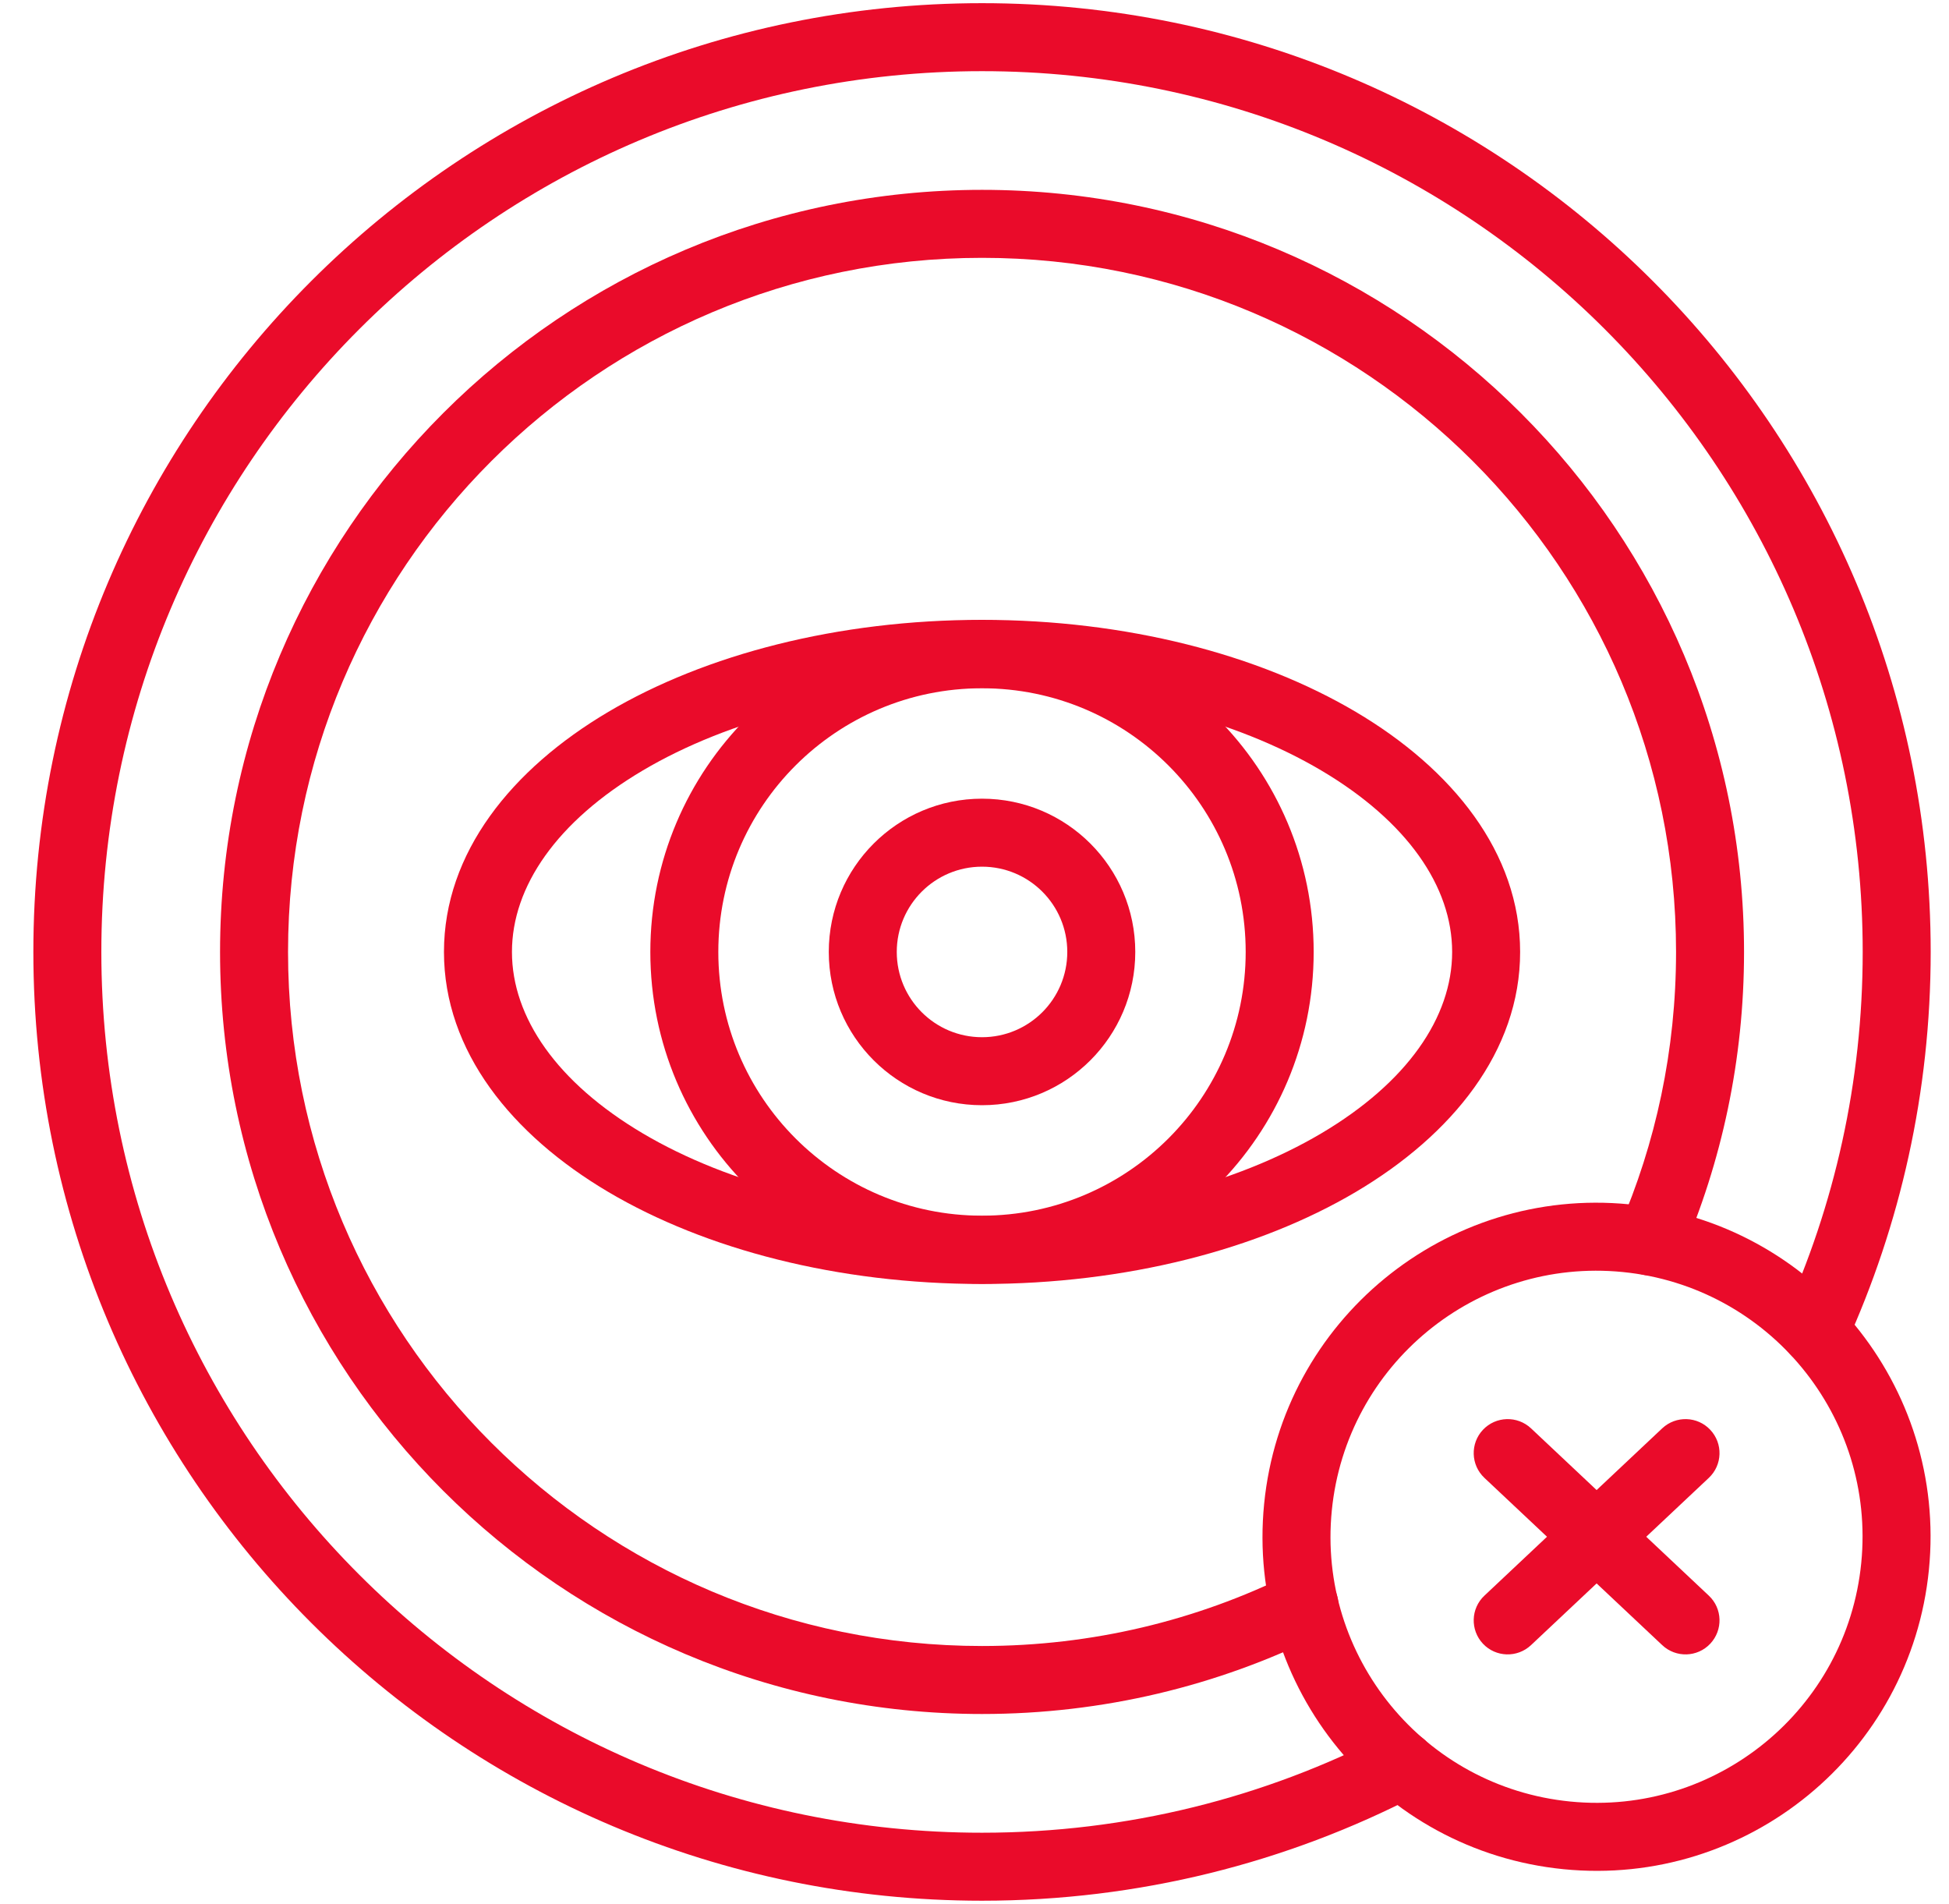
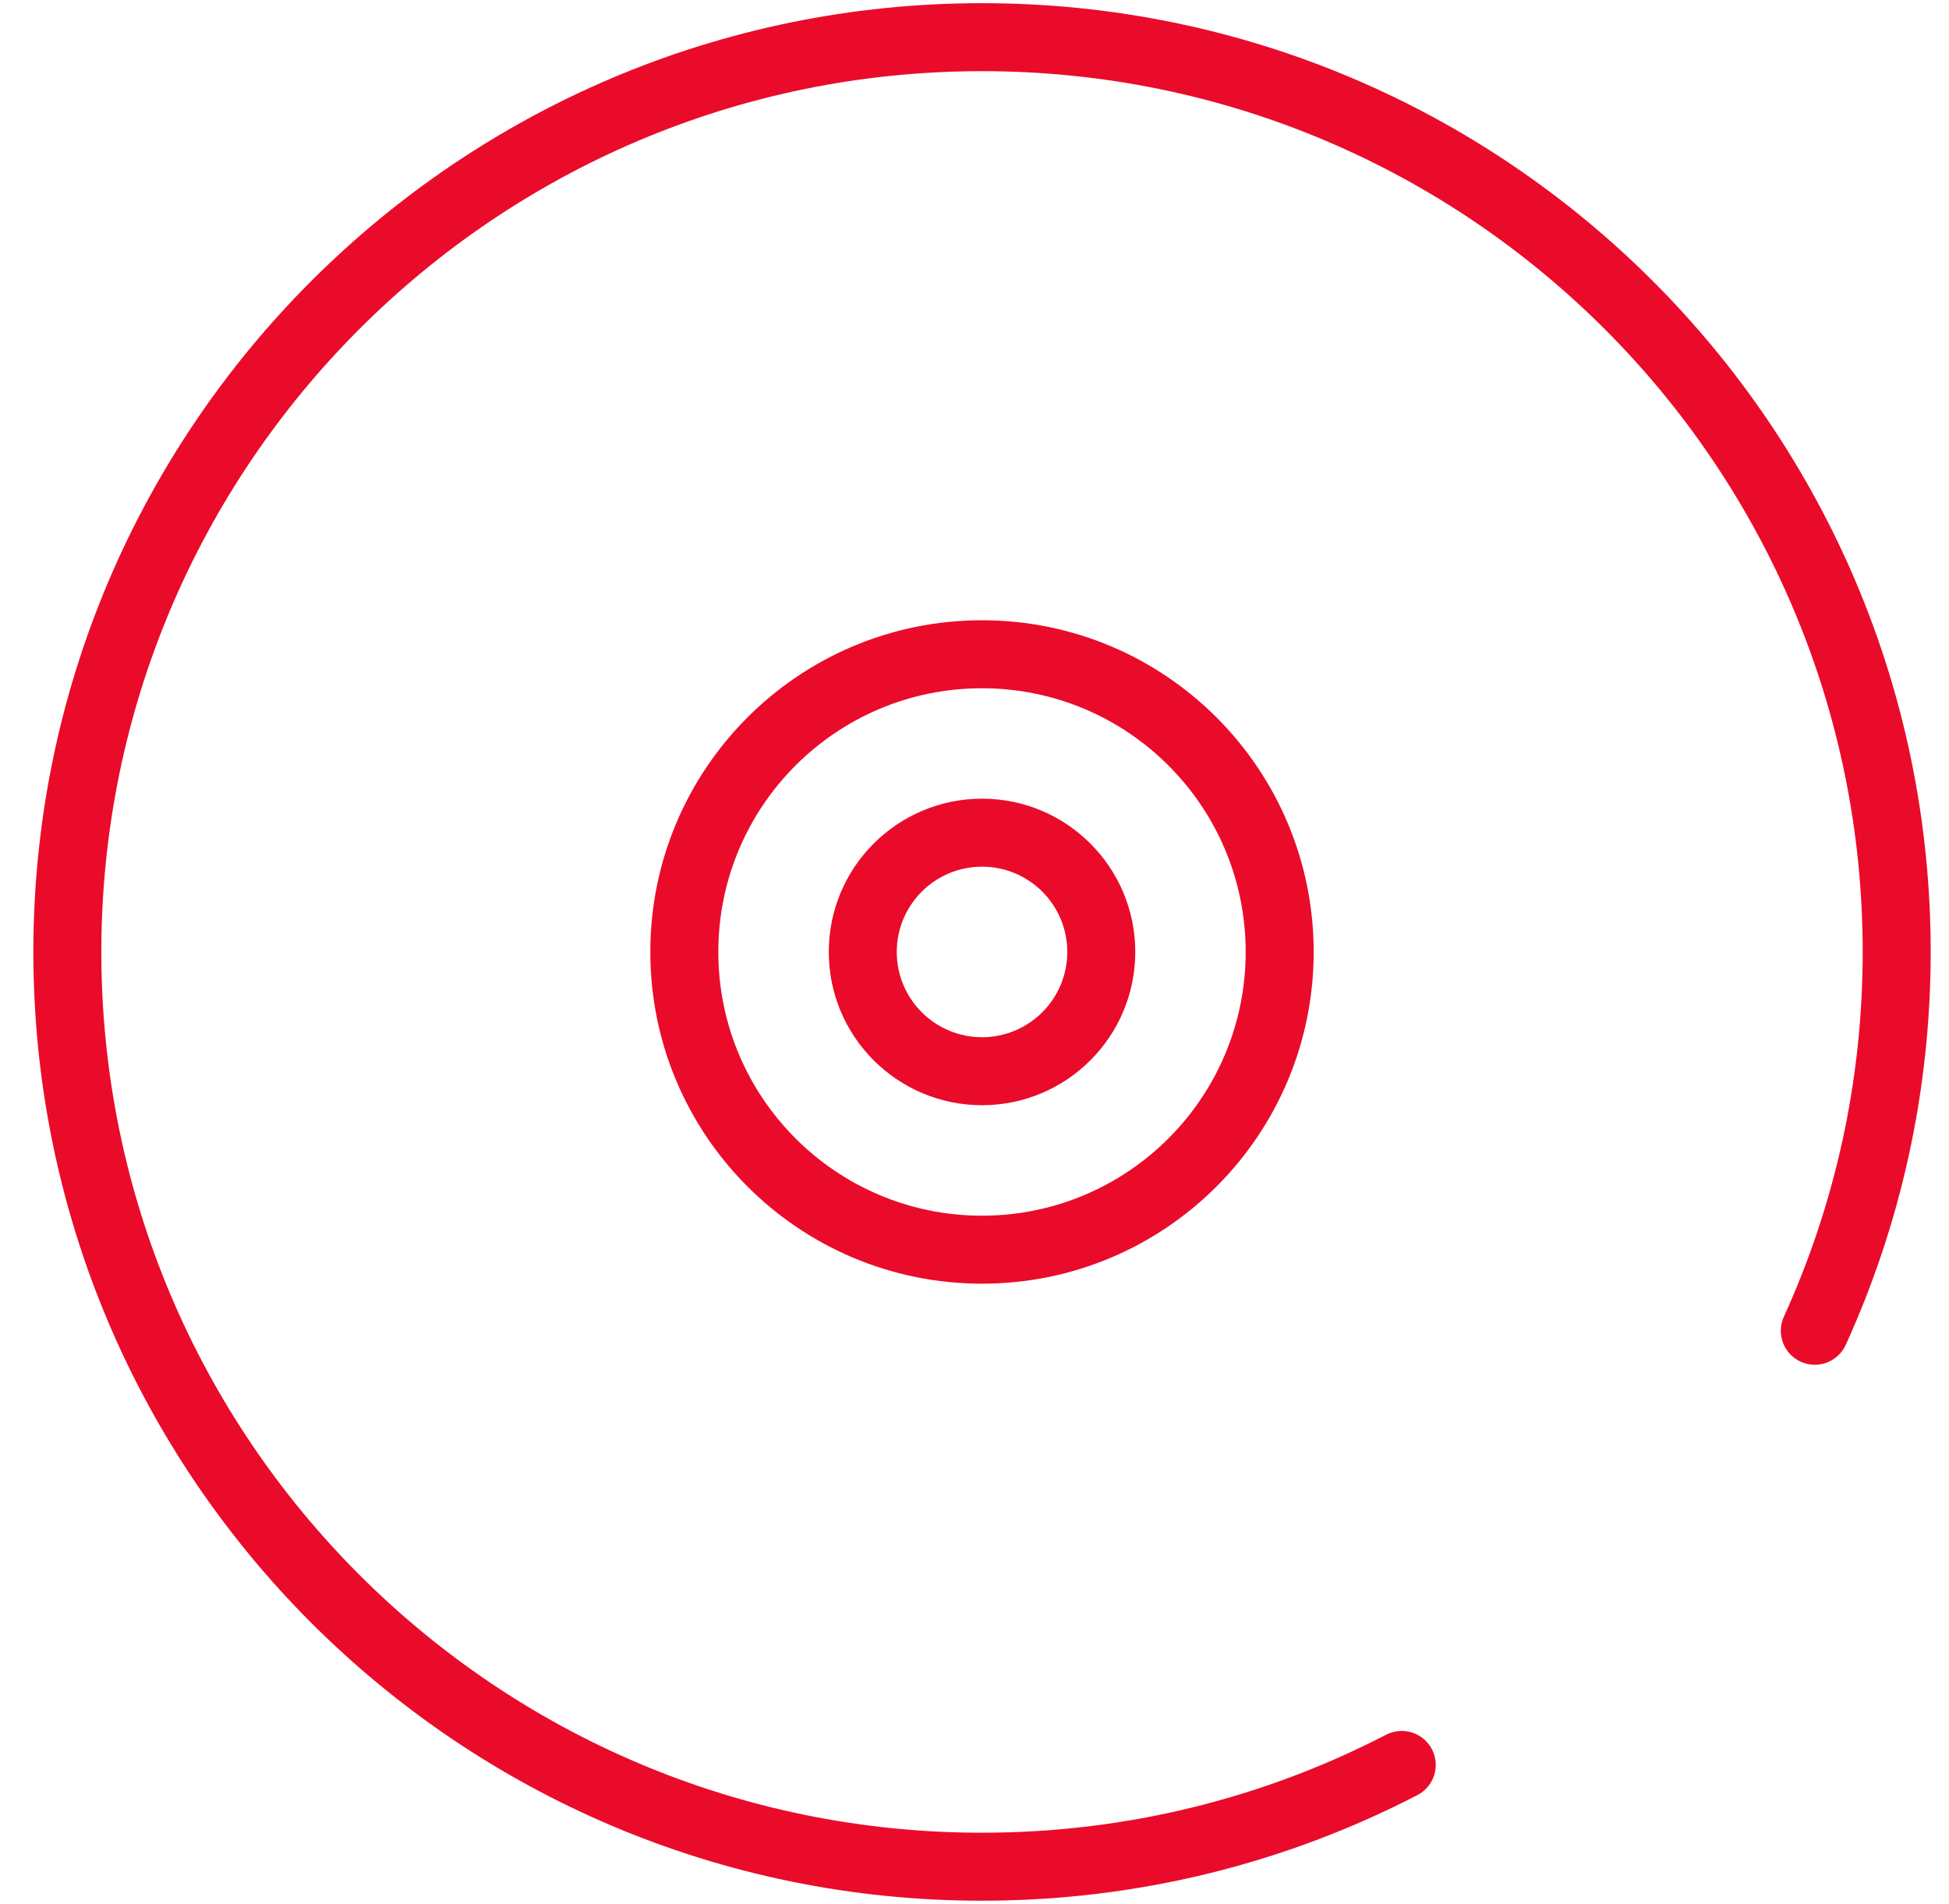
<svg xmlns="http://www.w3.org/2000/svg" width="43" height="42" viewBox="0 0 43 42" fill="none">
  <path fill-rule="evenodd" clip-rule="evenodd" d="M21.666 19.119C20.627 19.119 19.785 19.961 19.785 21C19.785 22.039 20.627 22.881 21.666 22.881C22.705 22.881 23.547 22.039 23.547 21C23.547 19.961 22.705 19.119 21.666 19.119ZM18.285 21C18.285 19.133 19.799 17.619 21.666 17.619C23.533 17.619 25.047 19.133 25.047 21C25.047 22.867 23.533 24.381 21.666 24.381C19.799 24.381 18.285 22.867 18.285 21Z" fill="#EA0B2A" />
-   <path fill-rule="evenodd" clip-rule="evenodd" d="M29.383 33.323C29.063 36.549 31.419 39.423 34.645 39.742C37.871 40.061 40.745 37.705 41.064 34.479C41.383 31.254 39.027 28.38 35.801 28.061C32.576 27.741 29.702 30.097 29.383 33.323ZM34.498 41.235C30.447 40.834 27.489 37.225 27.89 33.175C28.291 29.125 31.899 26.167 35.949 26.568C39.999 26.969 42.958 30.577 42.557 34.627C42.156 38.677 38.548 41.636 34.498 41.235Z" fill="#EA0B2A" />
-   <path fill-rule="evenodd" clip-rule="evenodd" d="M32.717 31.542C33.001 31.24 33.476 31.226 33.778 31.509L37.701 35.2C38.003 35.483 38.017 35.958 37.733 36.26C37.45 36.562 36.975 36.576 36.673 36.292L32.75 32.602C32.448 32.318 32.434 31.843 32.717 31.542Z" fill="#EA0B2A" />
-   <path fill-rule="evenodd" clip-rule="evenodd" d="M37.733 31.542C38.017 31.843 38.003 32.318 37.701 32.602L33.778 36.292C33.476 36.576 33.001 36.562 32.717 36.26C32.434 35.958 32.448 35.483 32.75 35.2L36.673 31.509C36.975 31.226 37.45 31.24 37.733 31.542Z" fill="#EA0B2A" />
-   <path fill-rule="evenodd" clip-rule="evenodd" d="M14.184 16.995C12.289 18.116 11.295 19.556 11.295 21C11.295 22.443 12.289 23.883 14.184 25.004C16.062 26.114 18.706 26.825 21.666 26.825C24.627 26.825 27.27 26.114 29.148 25.004C31.043 23.883 32.038 22.443 32.038 21C32.038 19.556 31.043 18.116 29.148 16.995C27.27 15.885 24.627 15.174 21.666 15.174C18.706 15.174 16.062 15.885 14.184 16.995ZM13.421 15.704C15.568 14.435 18.485 13.674 21.666 13.674C24.848 13.674 27.765 14.435 29.912 15.704C32.042 16.964 33.538 18.811 33.538 21C33.538 23.188 32.042 25.035 29.912 26.295C27.765 27.564 24.848 28.325 21.666 28.325C18.485 28.325 15.568 27.564 13.421 26.295C11.29 25.035 9.795 23.188 9.795 21C9.795 18.811 11.29 16.964 13.421 15.704Z" fill="#EA0B2A" />
  <path fill-rule="evenodd" clip-rule="evenodd" d="M21.665 15.183C18.452 15.183 15.848 17.787 15.848 21C15.848 24.213 18.452 26.818 21.665 26.818C24.878 26.818 27.483 24.213 27.483 21C27.483 17.787 24.878 15.183 21.665 15.183ZM14.348 21C14.348 16.959 17.624 13.683 21.665 13.683C25.707 13.683 28.983 16.959 28.983 21C28.983 25.042 25.707 28.318 21.665 28.318C17.624 28.318 14.348 25.042 14.348 21Z" fill="#EA0B2A" />
  <path fill-rule="evenodd" clip-rule="evenodd" d="M21.666 1.57C10.935 1.57 2.236 10.269 2.236 21C2.236 31.731 10.935 40.43 21.666 40.43C24.882 40.43 27.913 39.649 30.582 38.268C30.95 38.078 31.402 38.222 31.593 38.59C31.783 38.958 31.639 39.41 31.271 39.6C28.394 41.089 25.127 41.93 21.666 41.93C10.107 41.93 0.736 32.559 0.736 21C0.736 9.441 10.107 0.07 21.666 0.07C33.225 0.07 42.596 9.441 42.596 21C42.596 24.09 41.925 27.026 40.722 29.668C40.55 30.045 40.105 30.211 39.728 30.039C39.352 29.868 39.185 29.423 39.357 29.046C40.473 26.596 41.096 23.871 41.096 21C41.096 10.269 32.397 1.57 21.666 1.57Z" fill="#EA0B2A" />
-   <path fill-rule="evenodd" clip-rule="evenodd" d="M21.667 5.688C13.21 5.688 6.355 12.543 6.355 21C6.355 29.456 13.21 36.311 21.667 36.311C24.103 36.311 26.404 35.743 28.447 34.733C28.818 34.549 29.268 34.701 29.451 35.072C29.635 35.444 29.483 35.893 29.112 36.077C26.867 37.188 24.339 37.811 21.667 37.811C12.382 37.811 4.855 30.285 4.855 21C4.855 11.715 12.382 4.188 21.667 4.188C30.952 4.188 38.478 11.715 38.478 21C38.478 23.374 37.986 25.636 37.096 27.686C36.931 28.066 36.489 28.24 36.109 28.075C35.729 27.91 35.555 27.469 35.72 27.089C36.53 25.224 36.978 23.165 36.978 21C36.978 12.543 30.123 5.688 21.667 5.688Z" fill="#EA0B2A" />
</svg>